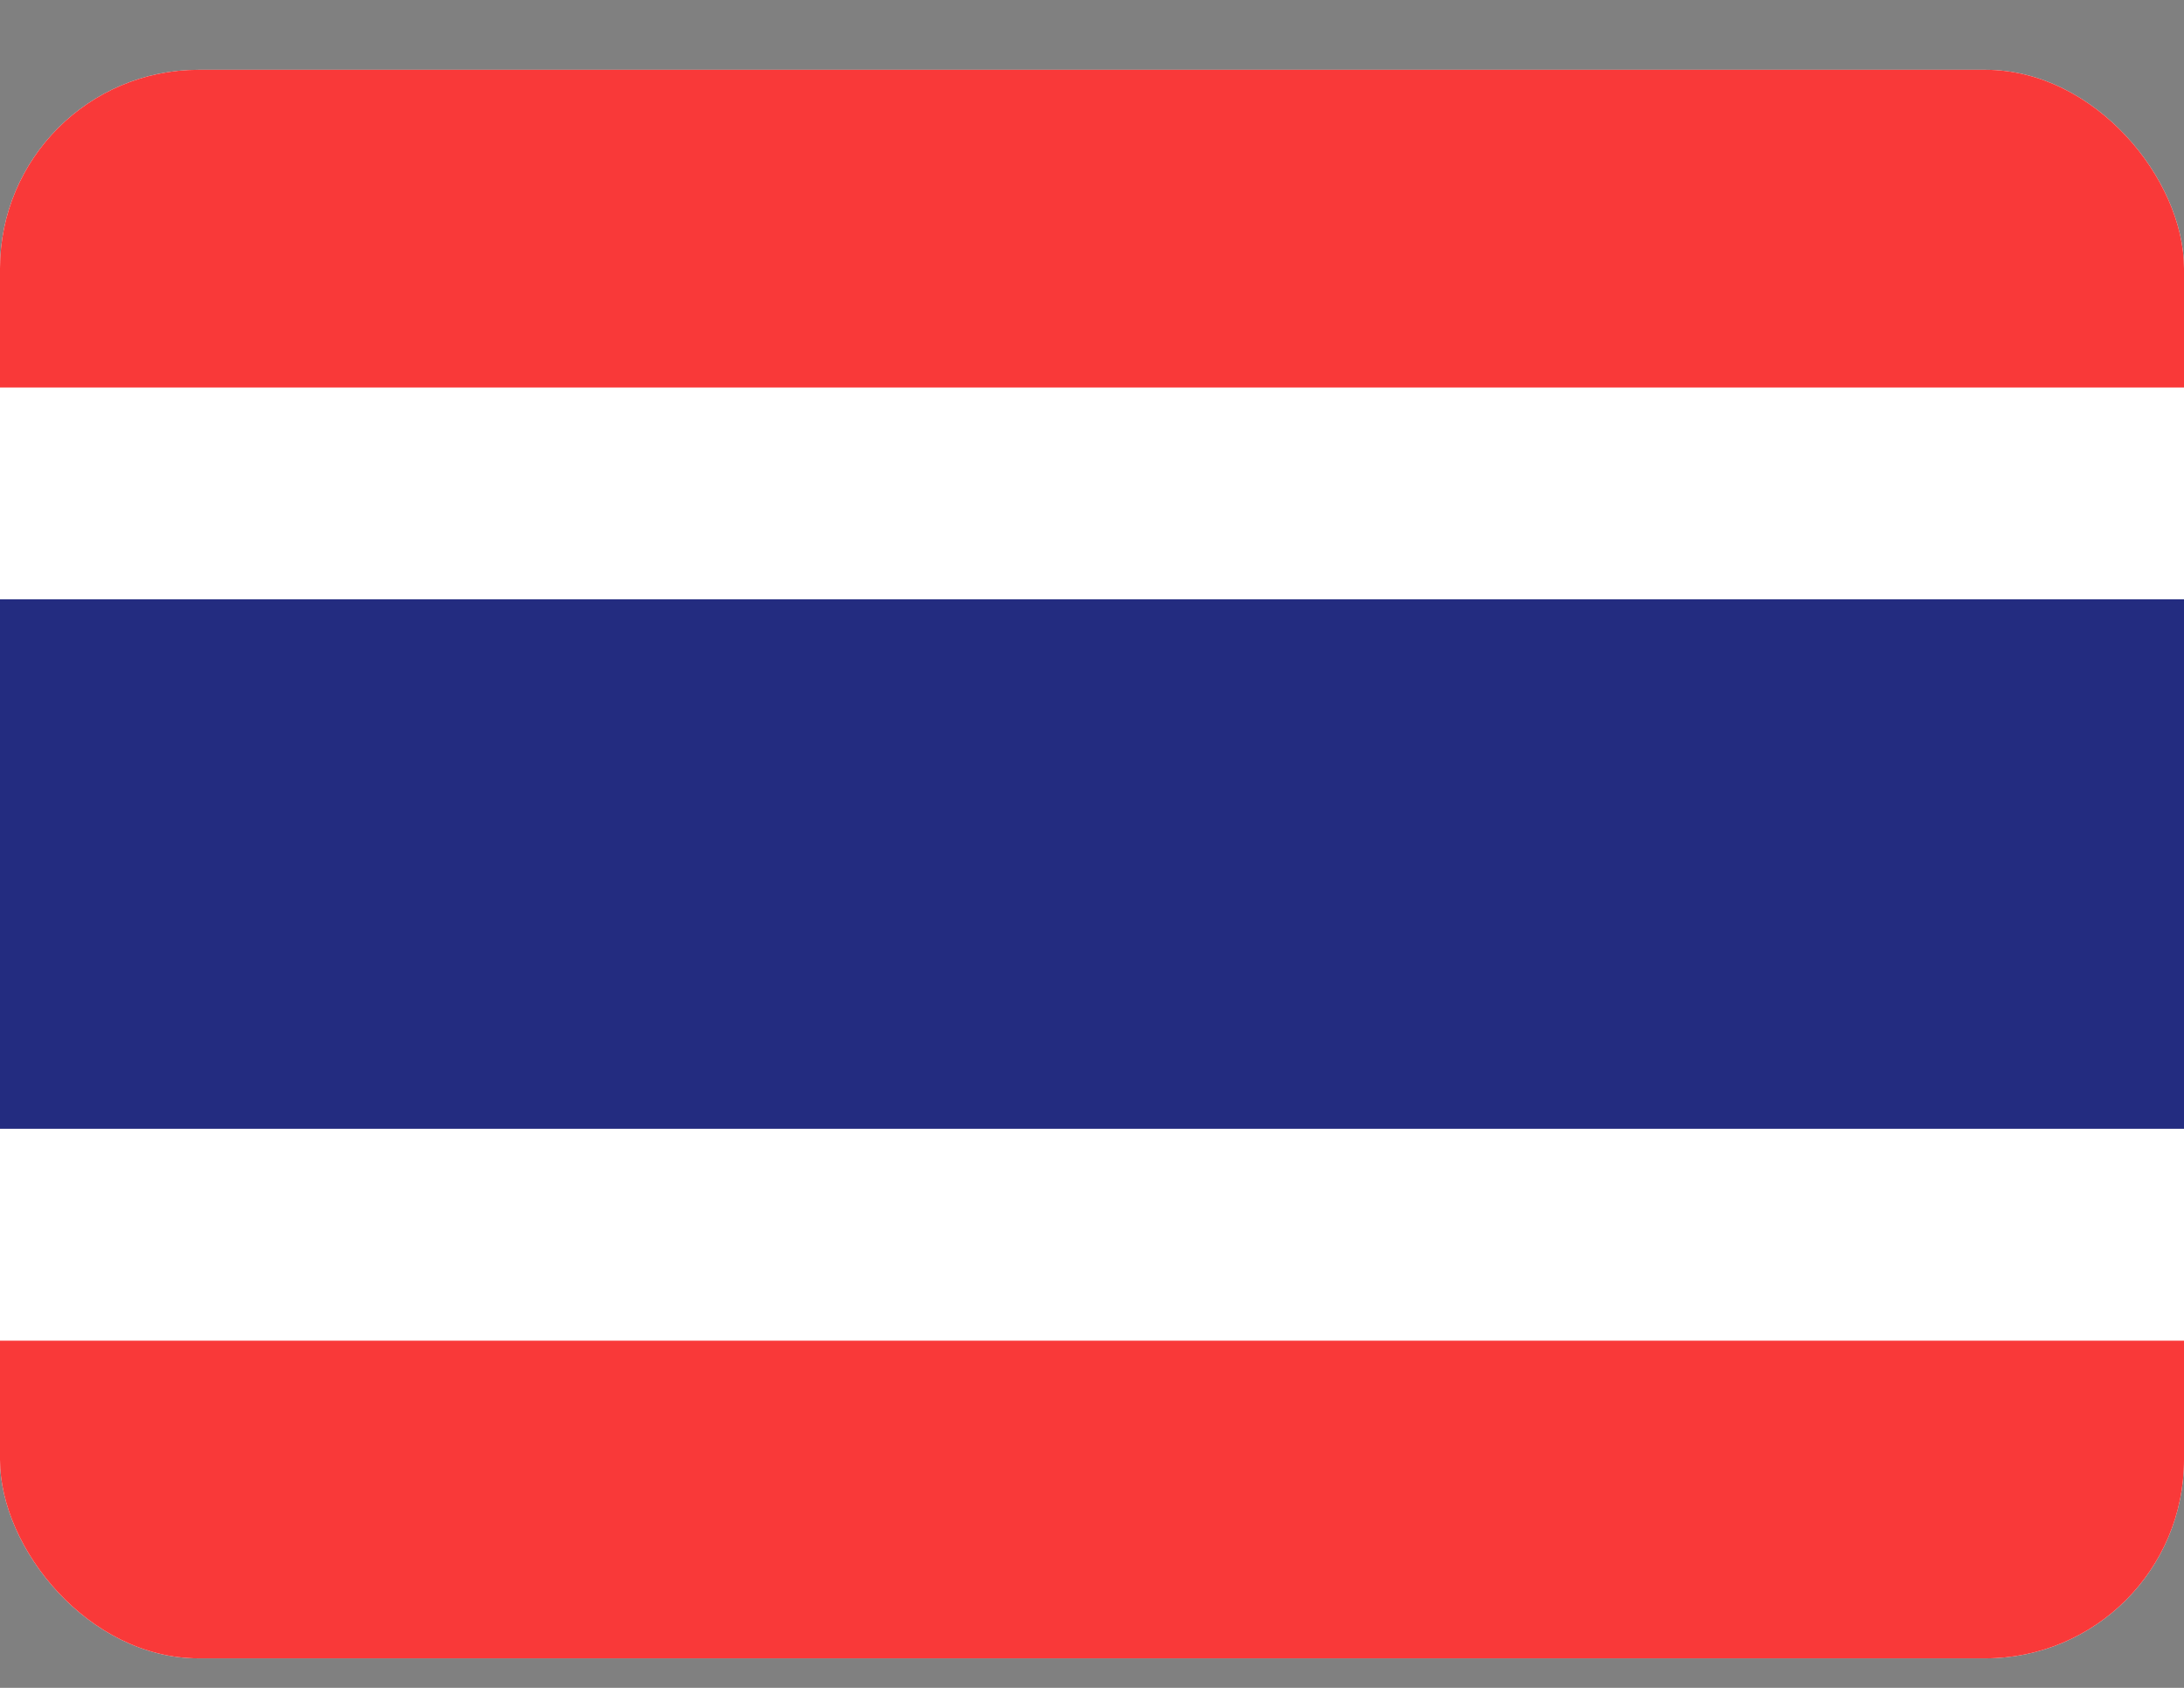
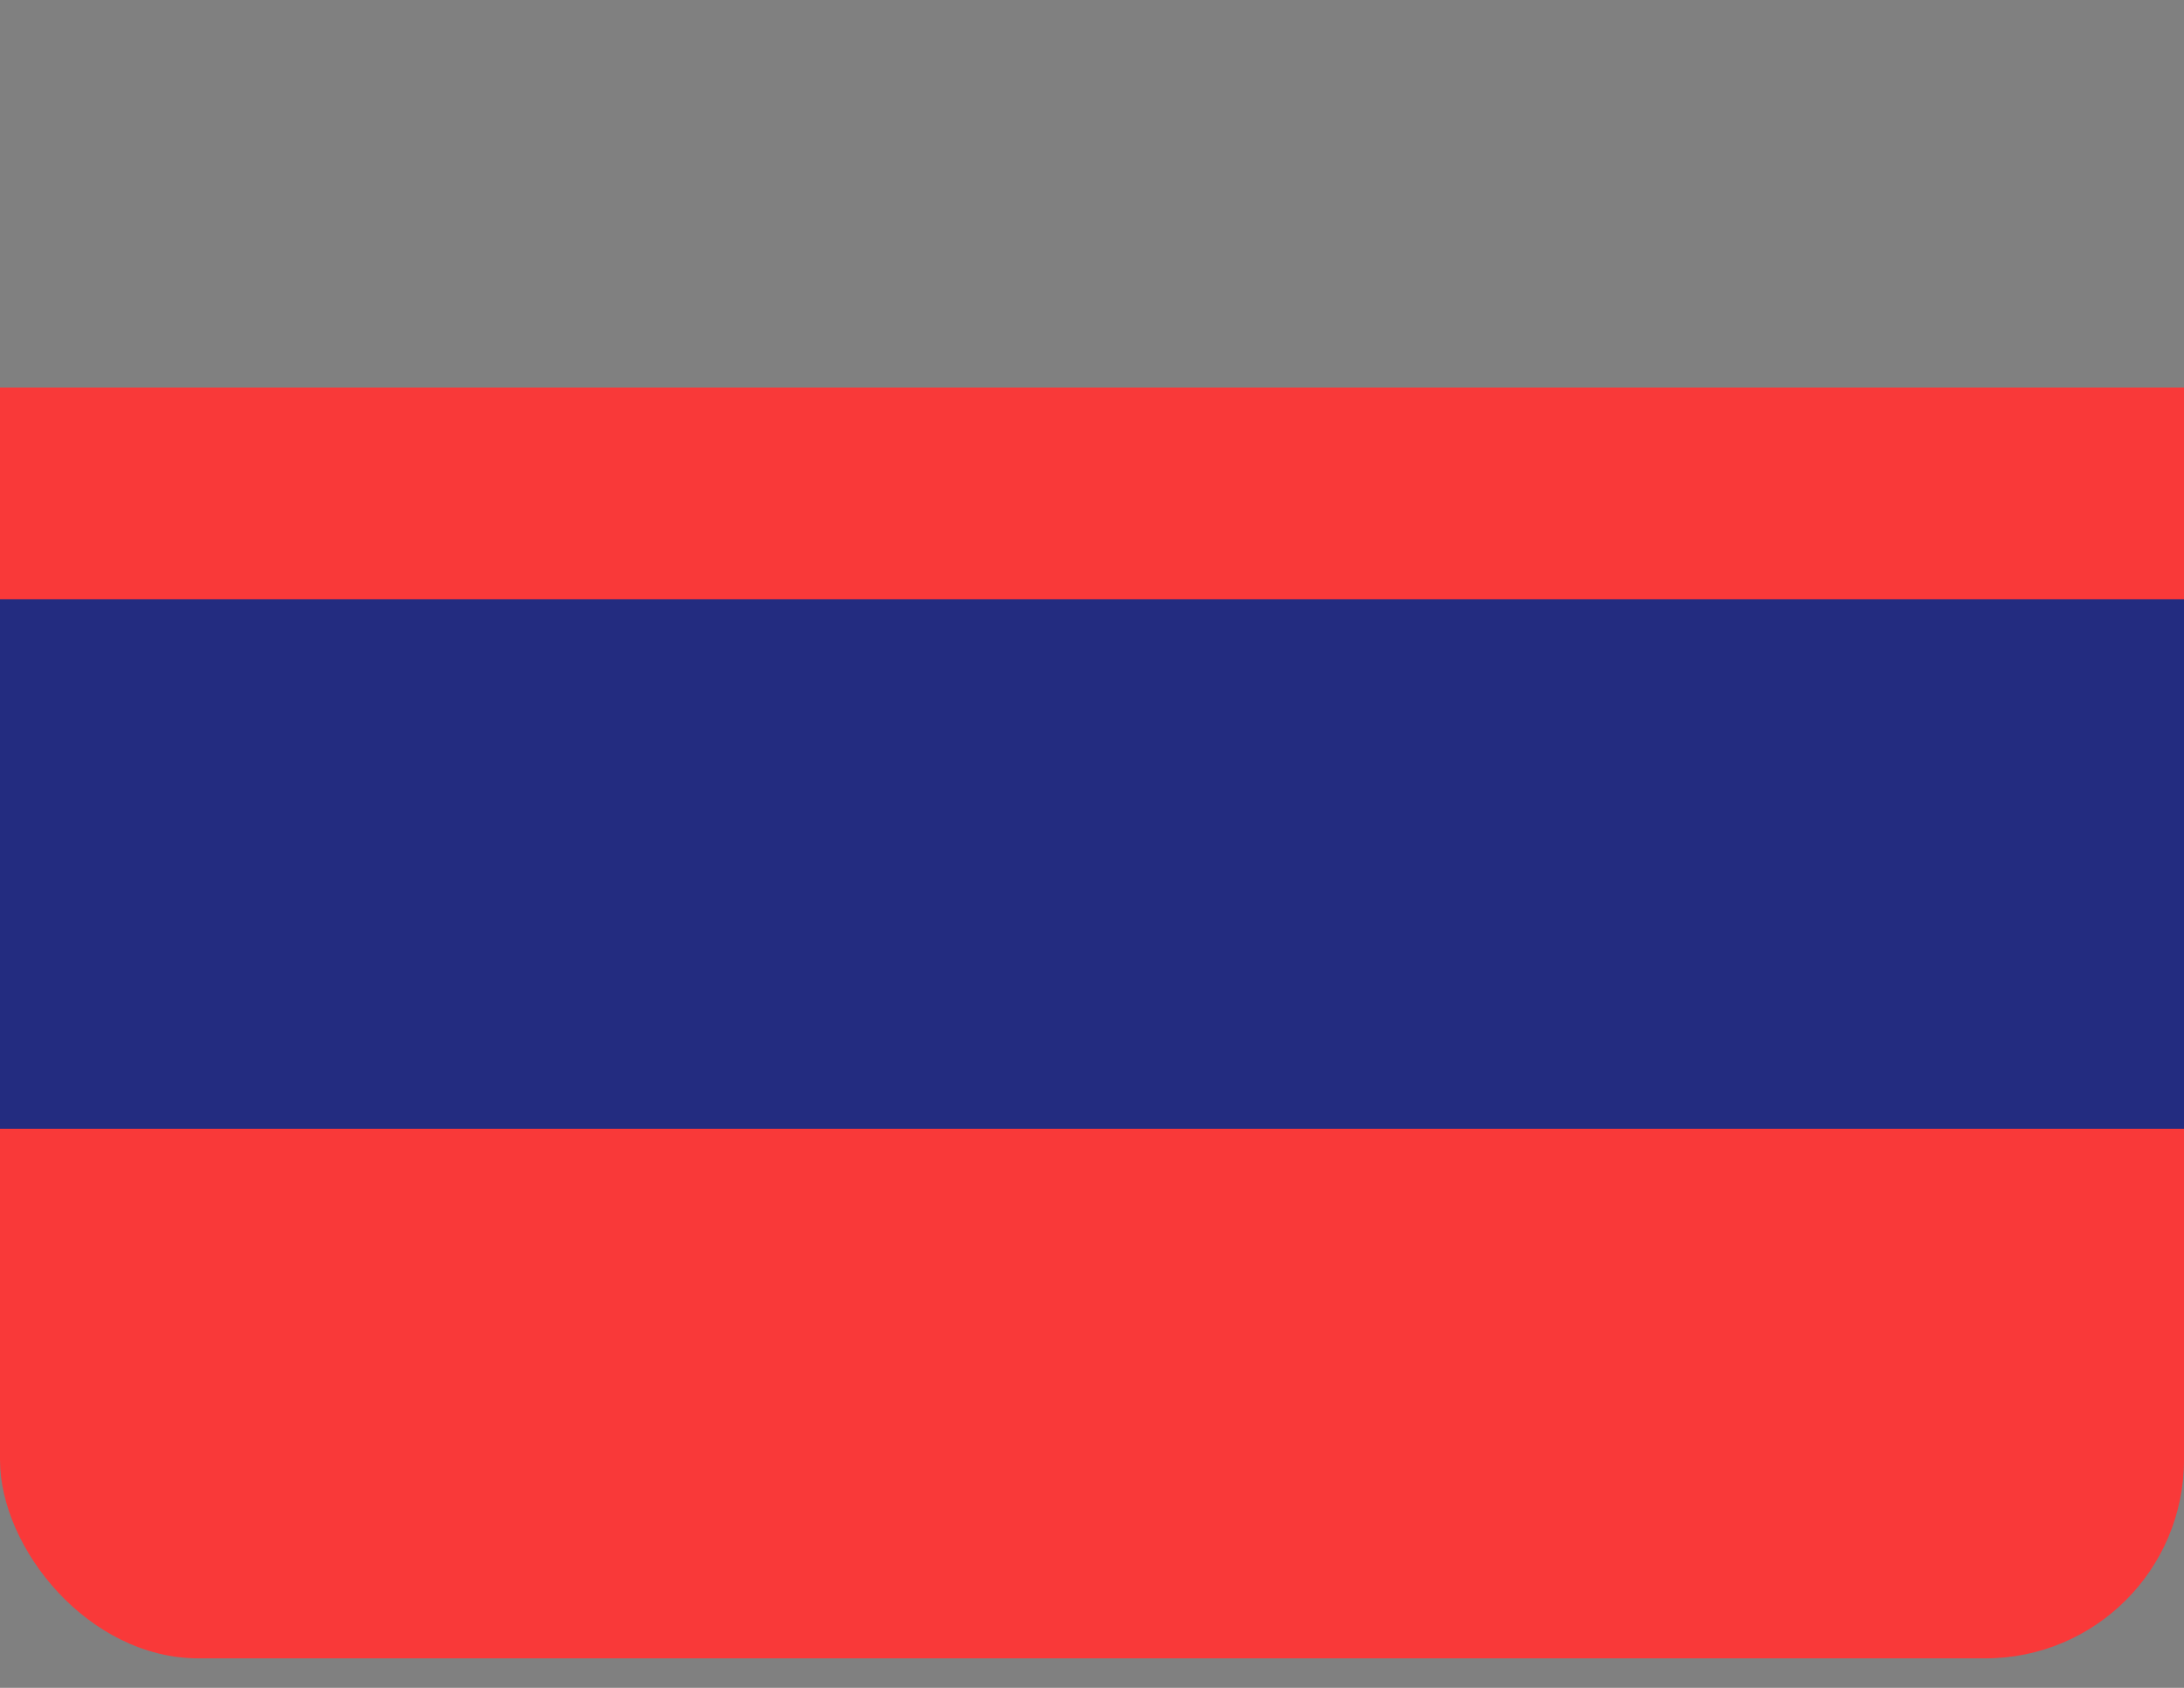
<svg xmlns="http://www.w3.org/2000/svg" width="22" height="17" viewBox="0 0 22 17" fill="none">
  <rect x="0" y="0" width="22" height="17" fill="#808080" stroke="none" />
  <g clip-path="url(#clip0_1895_314)">
-     <rect y="0.703" width="22" height="16" rx="2" fill="white" />
-     <path fill-rule="evenodd" clip-rule="evenodd" d="M0 0.703H22V3.903H0V0.703ZM0 13.503H22V16.703H0V13.503Z" fill="#F93939" />
+     <path fill-rule="evenodd" clip-rule="evenodd" d="M0 0.703H22V3.903H0V0.703ZH22V16.703H0V13.503Z" fill="#F93939" />
    <path fill-rule="evenodd" clip-rule="evenodd" d="M0 6.036H22V11.369H0V6.036Z" fill="#232C80" />
  </g>
  <defs>
    <clipPath id="clip0_1895_314">
      <rect y="0.703" width="22" height="16" rx="2" fill="white" />
    </clipPath>
  </defs>
</svg>